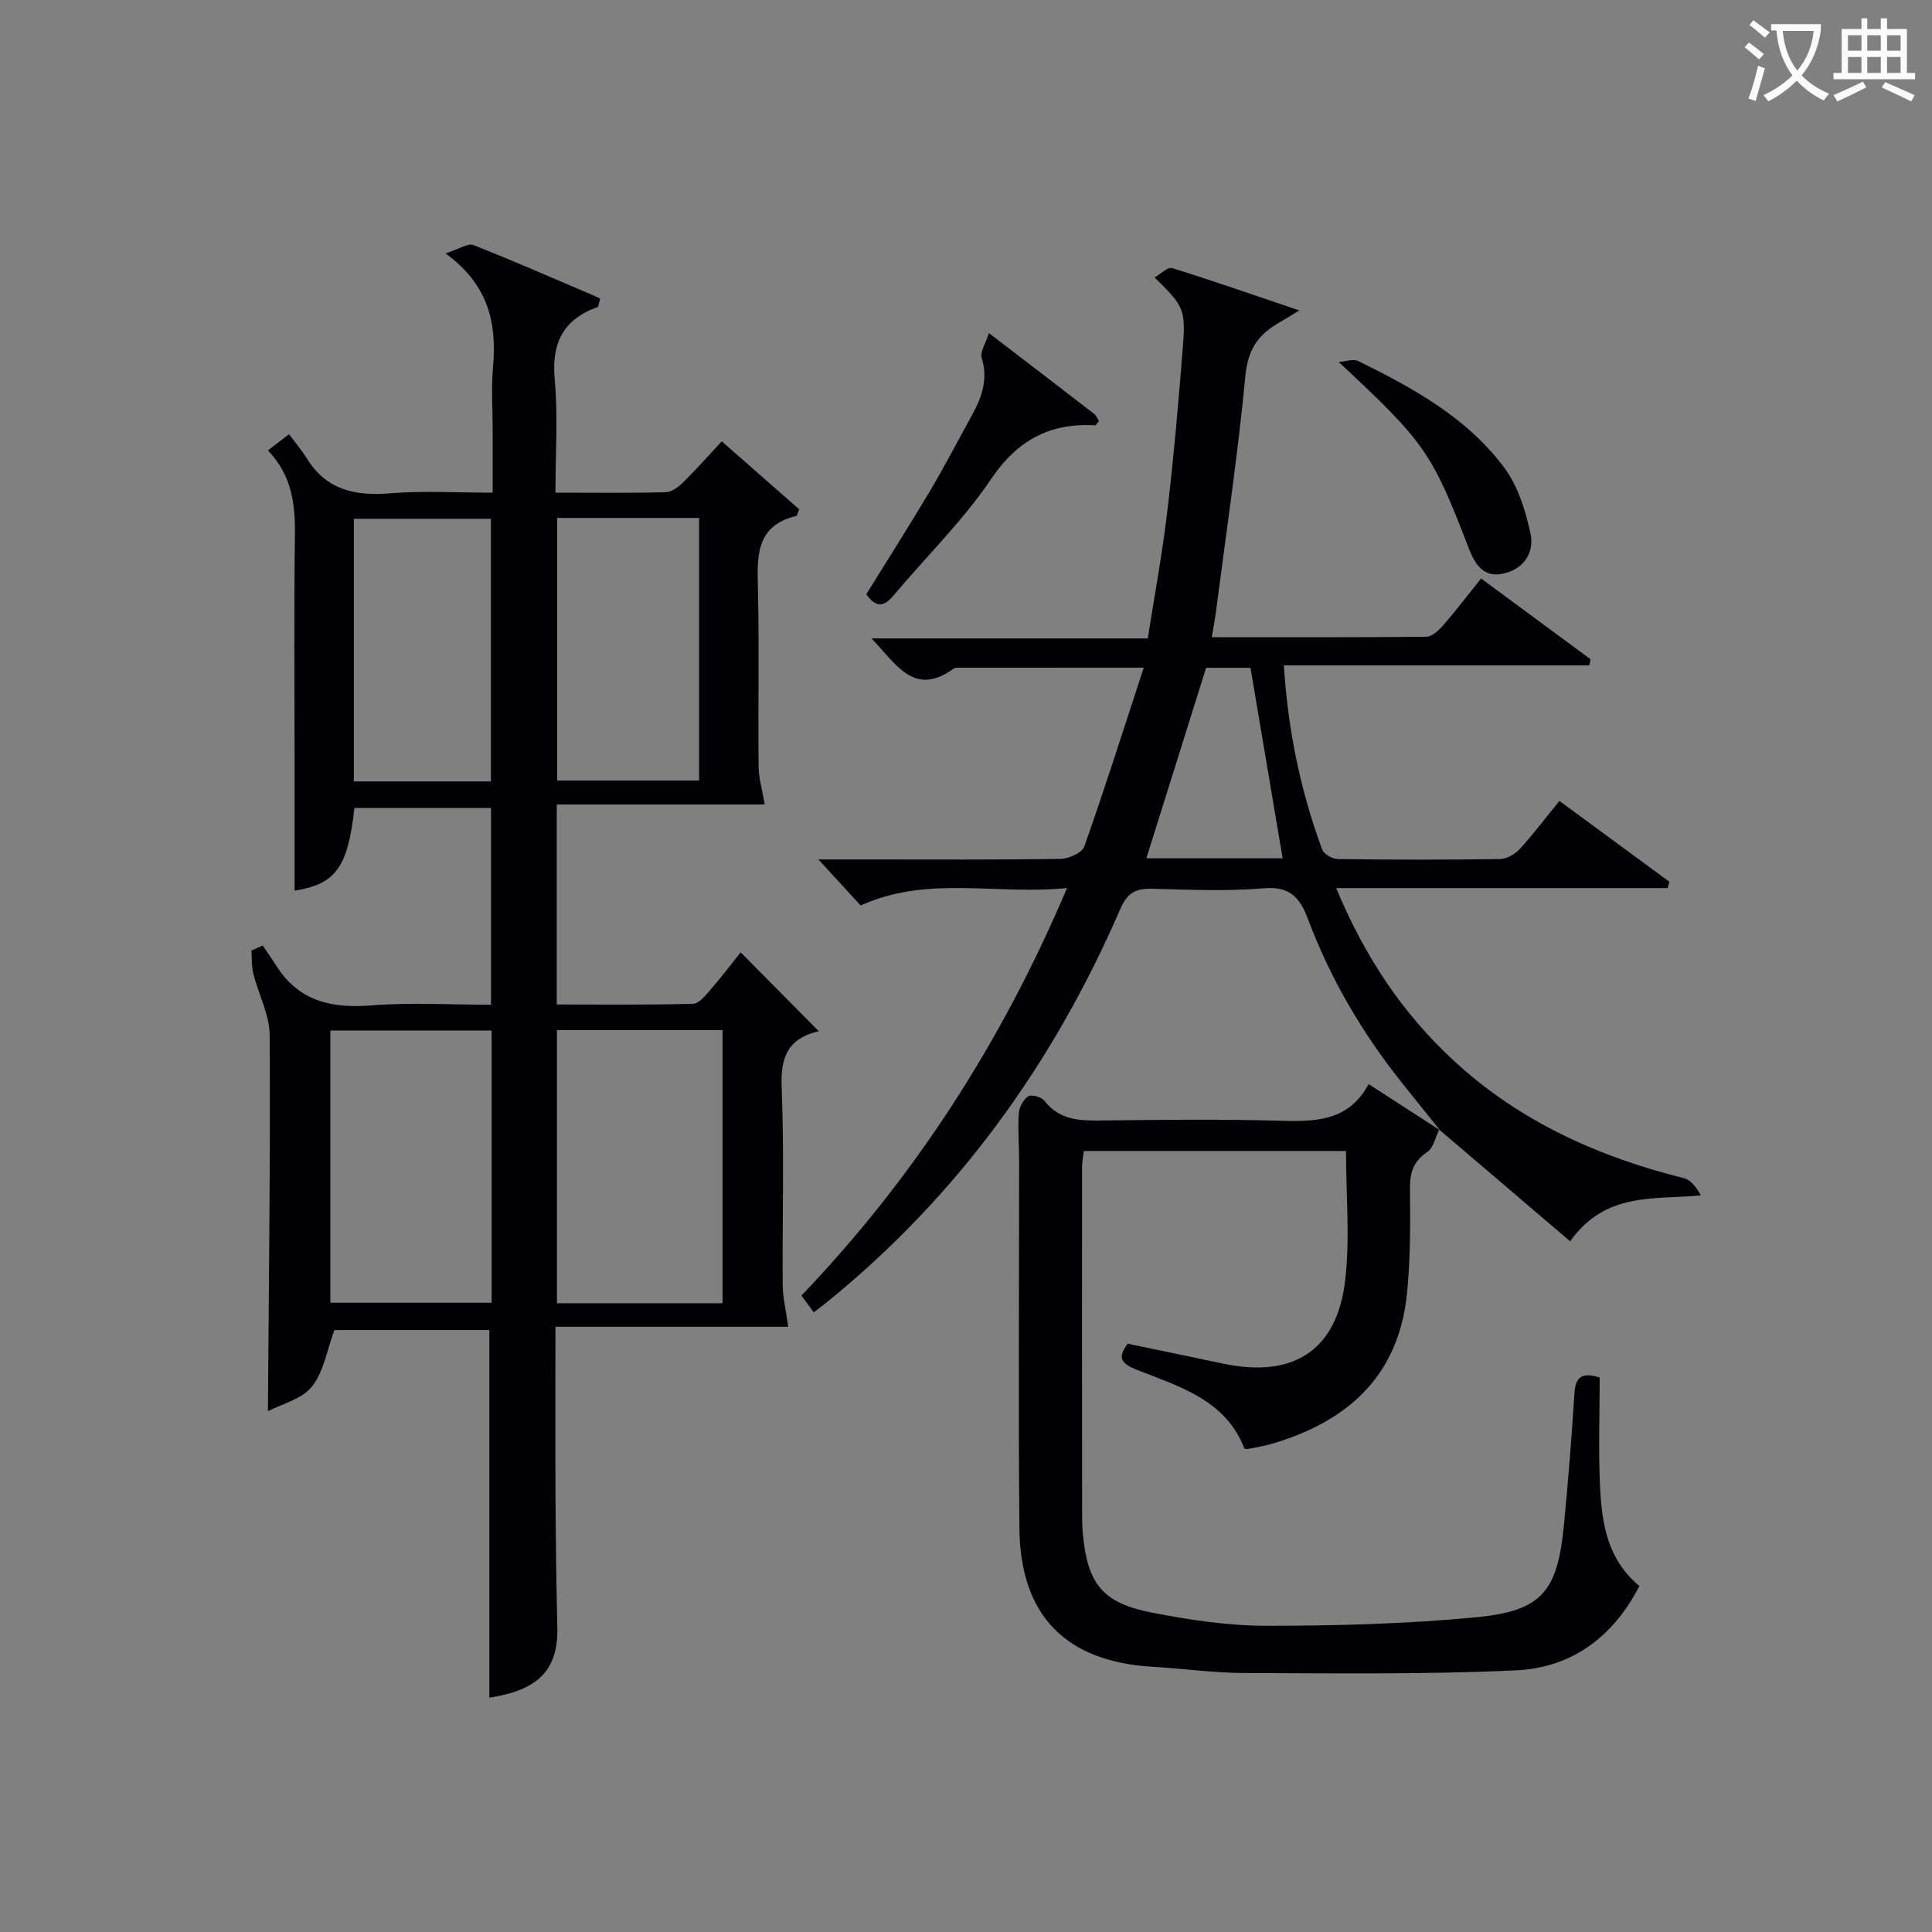
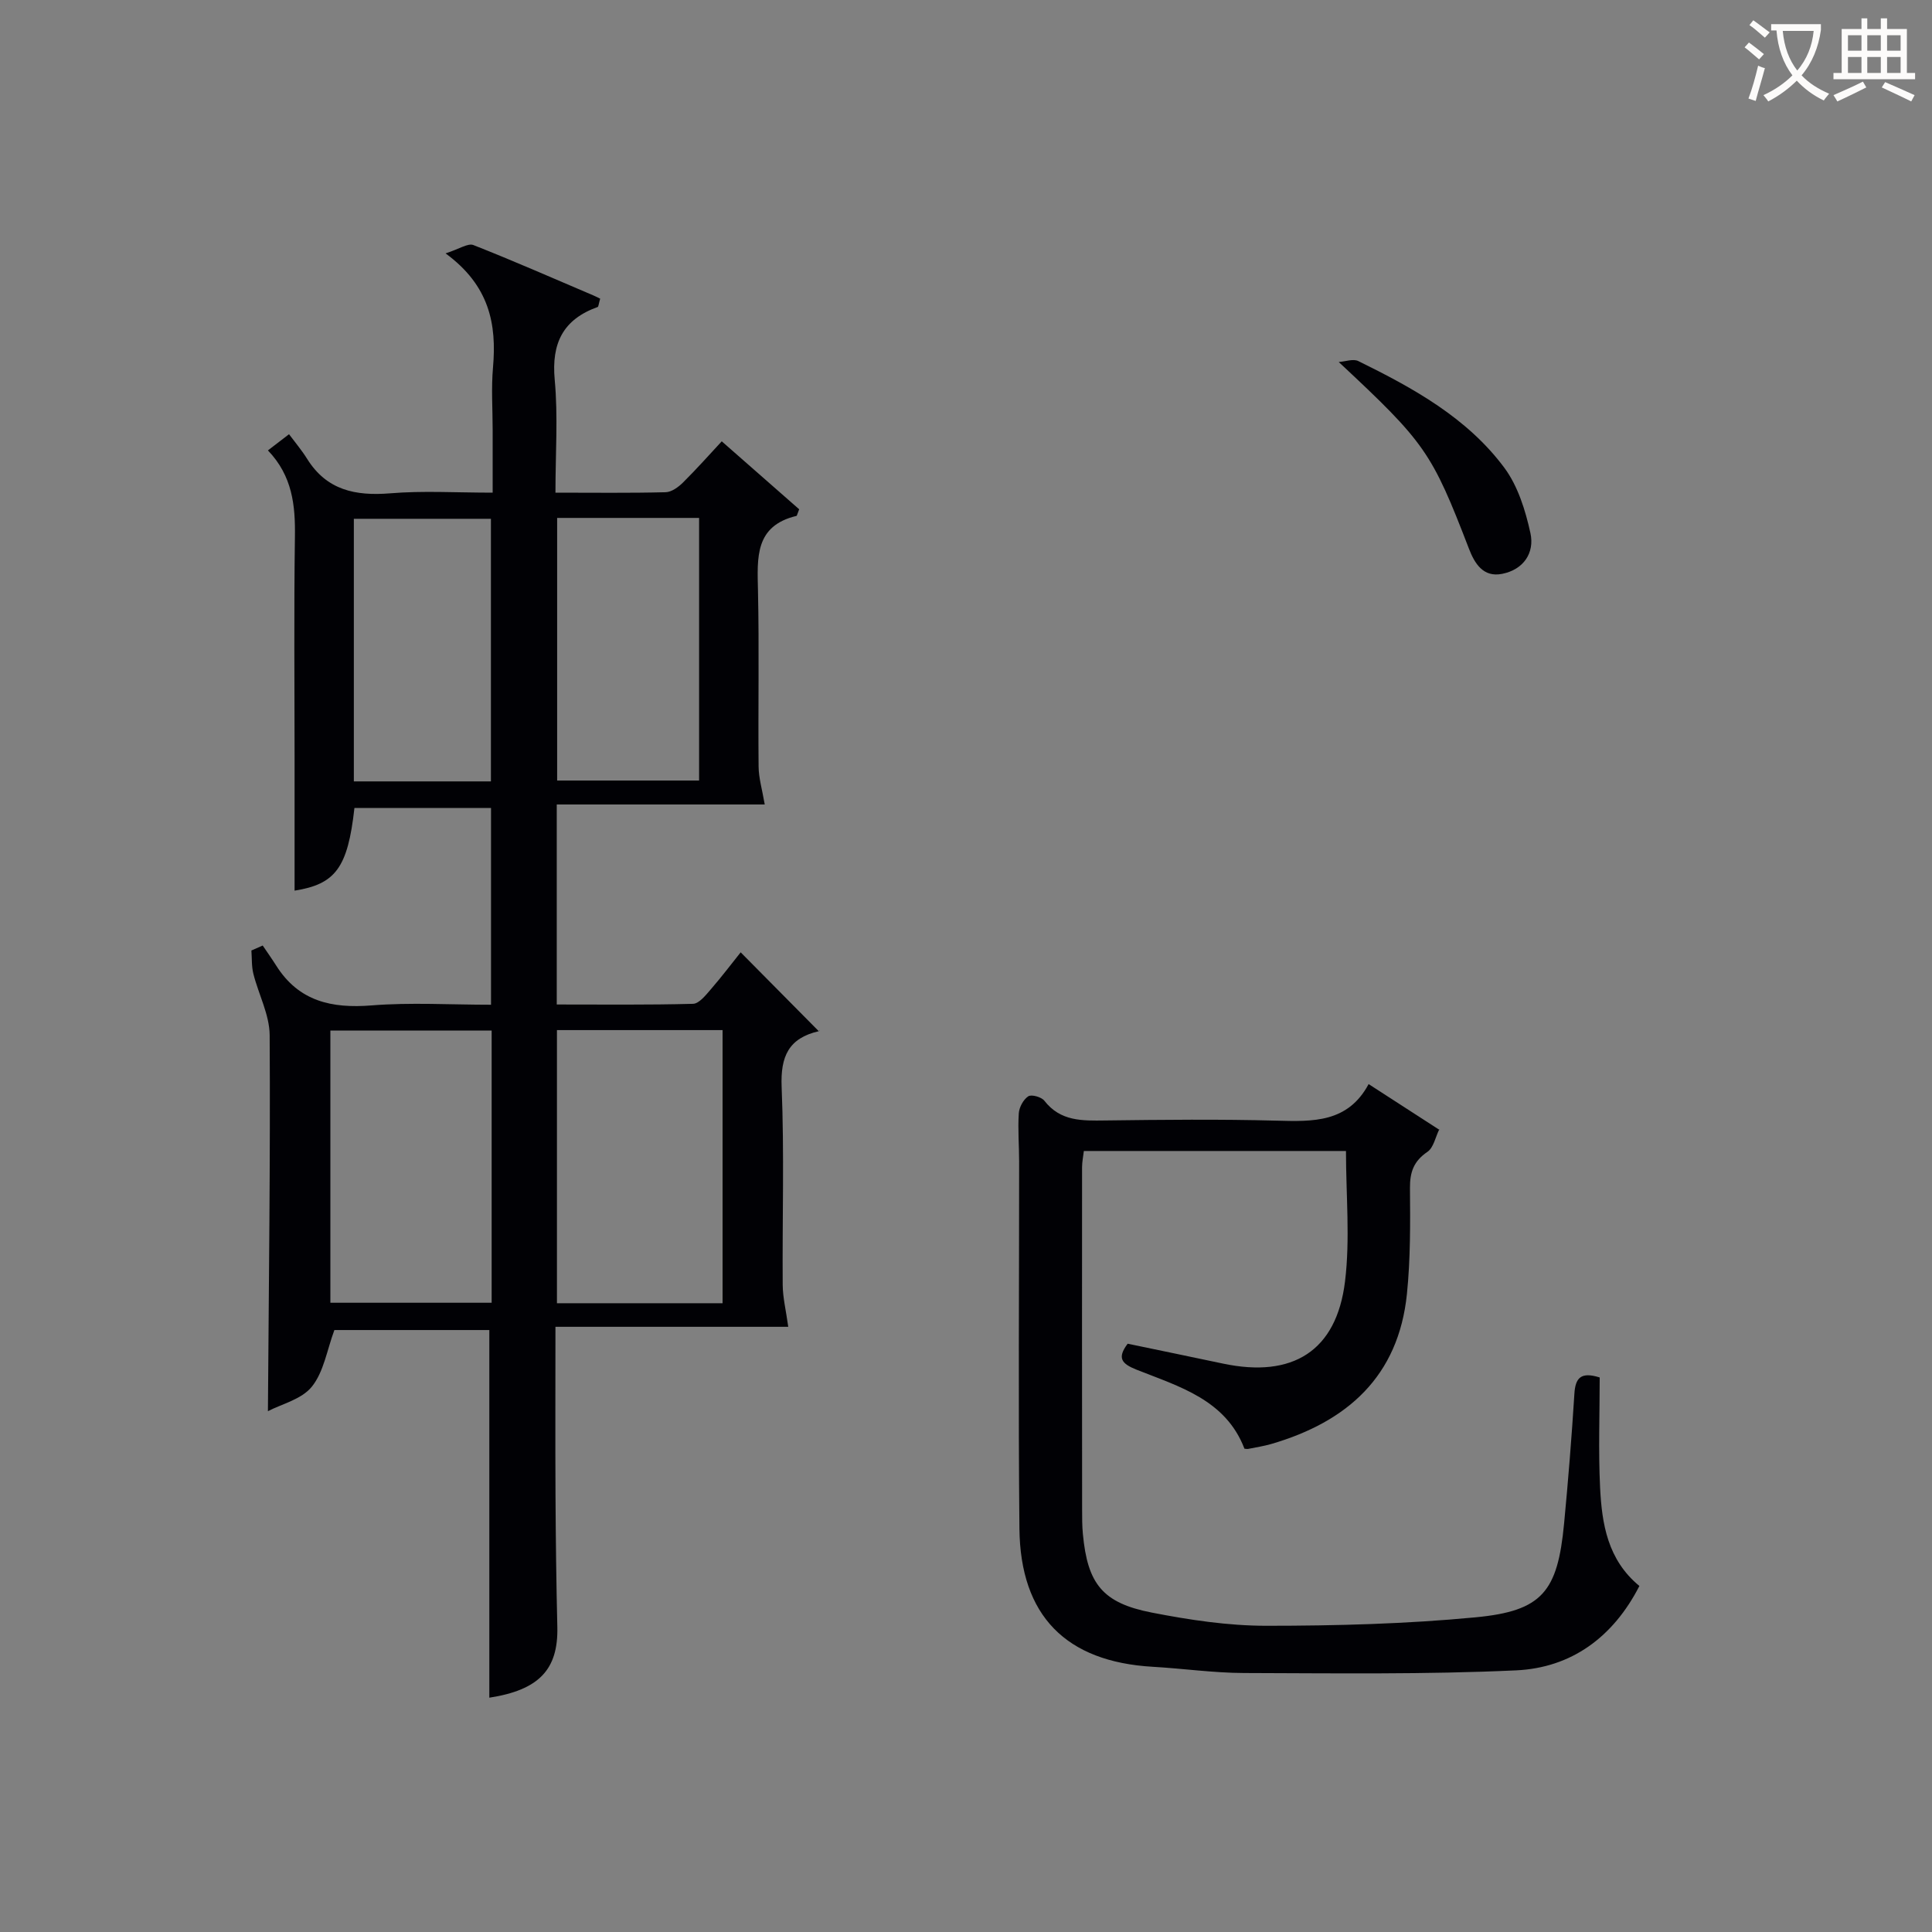
<svg xmlns="http://www.w3.org/2000/svg" enable-background="new 0 0 400 400" viewBox="0 0 400 400">
  <rect x="0" y="0" width="400" height="400" fill="#808080" stroke="none" />
  <g fill="#010105">
    <path d="m163.2 274.7c-15.69 0-31.71 0-48.2 0 0 12.08-.05 23.36.01 34.65.05 9.16.16 18.33.38 27.49.21 8.86-3.84 13.06-14.08 14.65 0-25.22 0-50.48 0-76.12-10.6 0-21.66 0-32.08 0-1.53 4.12-2.19 8.66-4.67 11.73-2.13 2.64-6.33 3.62-9.09 5.07.18-26.32.52-52.09.36-77.85-.03-4.24-2.3-8.44-3.37-12.7-.39-1.55-.29-3.22-.41-4.83.78-.34 1.56-.69 2.34-1.03.94 1.39 1.91 2.76 2.81 4.18 4.66 7.37 11.46 8.88 19.72 8.22 8.09-.65 16.27-.14 24.74-.14 0-13.69 0-27.08 0-40.73-9.51 0-18.91 0-28.28 0-1.38 12.45-3.96 15.76-12.39 17.11 0-8.99 0-18.12 0-27.24 0-15.33-.15-30.67.07-46 .1-6.52-.51-12.61-5.59-17.91 1.28-.98 2.29-1.76 4.37-3.35 1.22 1.64 2.62 3.29 3.76 5.12 4.05 6.48 9.99 7.69 17.14 7.12 6.8-.57 13.66-.14 21.26-.14 0-4.42 0-8.68 0-12.93 0-4.33-.31-8.69.07-12.99.78-8.93-.69-16.92-9.82-23.62 2.85-.91 4.64-2.17 5.77-1.72 8.34 3.28 16.55 6.9 24.8 10.41.62.26 1.22.58 1.44.69-.33 1.13-.34 1.65-.52 1.72-7.16 2.57-9.6 7.49-8.89 15.09.7 7.56.15 15.23.15 23.35 7.91 0 15.36.1 22.81-.09 1.24-.03 2.67-1.08 3.63-2.04 2.94-2.92 5.7-6.04 7.99-8.5 5.53 4.85 10.94 9.59 16.03 14.07-.43 1.09-.46 1.35-.55 1.37-8.65 2.06-8.13 8.63-7.98 15.42.27 12.16.01 24.33.13 36.5.02 2.34.73 4.67 1.27 7.83-13.88 0-28.35 0-43.06 0v41.41c9.37 0 18.79.11 28.21-.14 1.25-.03 2.62-1.77 3.66-2.97 2.28-2.63 4.38-5.41 6.21-7.69 5.38 5.44 10.68 10.79 16.18 16.34.29-.55.19-.06-.02-.01-6.22 1.44-7.94 5.2-7.68 11.54.56 13.64.12 27.33.22 40.99.02 2.63.68 5.26 1.15 8.67zm-13.6-4.88c0-19.24 0-37.94 0-56.55-11.66 0-22.92 0-34.29 0v56.55zm-47.81-56.45c-11.48 0-22.52 0-33.39 0v56.35h33.39c0-18.86 0-37.45 0-56.35zm13.56-106.14v54.37h29.39c0-18.32 0-36.23 0-54.37-9.85 0-19.44 0-29.39 0zm-13.71 54.55c0-18.45 0-36.48 0-54.37-9.74 0-19.12 0-28.38 0v54.37z" />
-     <path d="m298.15 234.01c-2.69-3.35-5.4-6.68-8.07-10.04-8.13-10.24-14.67-21.42-19.26-33.64-1.7-4.53-3.76-6.88-9.21-6.42-7.61.65-15.32.3-22.98.1-3.37-.09-5.18.72-6.68 4.18-13.86 31.97-33.7 59.55-60.93 81.56-.63.51-1.29.99-2.54 1.95-.82-1.11-1.58-2.15-2.55-3.47 23.25-24.31 41.33-52.16 54.99-84.38-14.62 1.53-28.73-2.71-42.73 3.62-2.61-2.84-5.38-5.86-8.75-9.53h10.16c13.33 0 26.66.09 39.98-.12 1.7-.03 4.45-1.25 4.91-2.56 4.25-12.01 8.1-24.17 12.31-37.03-13.6 0-26.02 0-38.44.01-.33 0-.72.04-.97.22-8.17 5.91-11.84-.99-16.96-6.28h57.21c1.42-9.09 3.02-17.68 4.04-26.34 1.34-11.38 2.35-22.81 3.23-34.23.59-7.61.1-8.34-5.88-14.17 1.36-.77 2.77-2.21 3.64-1.94 8.49 2.64 16.89 5.58 26.34 8.77-2.16 1.31-3.38 2.07-4.61 2.79-4.09 2.42-6.05 5.54-6.55 10.72-1.58 16.51-4.04 32.93-6.17 49.38-.18 1.42-.47 2.83-.8 4.77 15.15 0 29.78.06 44.41-.1 1.18-.01 2.58-1.3 3.48-2.34 2.62-3 5.04-6.18 7.87-9.72 7.61 5.61 15.15 11.17 22.68 16.73-.09.42-.18.84-.28 1.26-20.92 0-41.84 0-63.23 0 .87 13.69 3.5 26.09 7.92 38.11.36.97 2.15 1.98 3.29 1.99 11.16.15 22.33.16 33.49 0 1.4-.02 3.12-.97 4.1-2.04 2.8-3.05 5.3-6.38 8.25-10 7.7 5.66 15.23 11.2 22.77 16.74-.12.44-.25.87-.37 1.31-22.61 0-45.22 0-68.62 0 5.96 14.32 13.82 26.05 24.5 35.87 13.58 12.49 29.79 19.77 47.5 24.19 1.44.36 2.58 1.9 3.5 3.56-9.79.93-19.75-.77-27.06 9.51-9.11-7.78-18.11-15.45-27.11-23.13zm-48.44-95.75c-4.14 13.2-8.23 26.24-12.37 39.44h28.22c-2.23-13.22-4.43-26.23-6.66-39.44-2.9 0-5.87 0-9.19 0z" />
    <path d="m297.98 233.83c-.79 1.59-1.17 3.78-2.45 4.65-2.84 1.92-3.64 4.2-3.61 7.5.06 7.3.11 14.66-.63 21.91-1.74 17.07-12.35 26.48-28.08 31.07-1.58.46-3.23.7-4.84 1.03-.16.03-.33-.02-.72-.05-3.87-10.13-13.45-12.84-22.31-16.35-3.12-1.24-4.11-2.41-1.87-5.39 6.52 1.36 13.14 2.72 19.75 4.12 14.4 3.04 23.48-2.58 25.25-16.99 1.08-8.81.2-17.85.2-27.03-18.12 0-36.04 0-54.27 0-.13 1.15-.37 2.26-.37 3.36-.02 23.65-.01 47.31.01 70.96 0 1.66 0 3.34.16 4.99.97 10.3 4.05 14.27 14.27 16.26 7.79 1.52 15.8 2.73 23.71 2.73 14.44 0 28.94-.38 43.3-1.75 13.85-1.31 17.01-5.31 18.35-19.44.85-8.93 1.57-17.87 2.13-26.83.2-3.31 1.34-4.62 5.24-3.39 0 7.49-.29 15.14.08 22.76.37 7.54 1.55 14.99 8.14 20.41-5.43 10.6-14.08 16.94-25.53 17.47-18.74.87-37.55.6-56.32.55-6.3-.02-12.6-.93-18.91-1.29-17.94-1.04-27.42-10.54-27.6-28.64-.25-25.32-.05-50.64-.06-75.95 0-3.33-.29-6.67-.07-9.99.08-1.26.94-2.86 1.96-3.53.66-.44 2.73.14 3.33.91 3.34 4.31 7.87 4.15 12.61 4.09 11.82-.15 23.66-.28 35.48.04 7.52.2 14.74.45 19.05-7.57 5.23 3.38 10.01 6.47 14.79 9.56 0 0-.17-.18-.17-.18z" />
-     <path d="m204.74 68.96c7.88 6.04 14.86 11.37 21.81 16.74.46.35.67 1.02.97 1.5-.39.42-.61.87-.81.86-9.41-.53-16.09 3.09-21.56 11.19-5.83 8.62-13.44 16.03-20.16 24.05-1.98 2.36-3.62 2.58-5.63-.27 4.35-7.03 8.87-14.12 13.16-21.34 3.05-5.14 5.81-10.45 8.69-15.69 2.05-3.72 3.42-7.46 2.04-11.9-.38-1.24.82-2.97 1.49-5.14z" />
    <path d="m277.17 74.95c1.37-.09 3-.72 4.06-.19 11.37 5.59 22.52 11.72 30.23 22.09 2.81 3.79 4.37 8.83 5.4 13.53.89 4.09-1.42 7.55-5.86 8.43-3.92.78-5.69-2.15-6.86-5.18-7.73-20.07-9.06-21.96-26.97-38.68z" />
  </g>
  <path d="m362.1 8.8c1.1.8 2.1 1.6 3.1 2.4l-1 1.1c-1.3-1.1-2.3-2-3-2.5zm1.9 4.8c.5.2.9.4 1.4.5-.6 2.3-1.3 4.5-1.9 6.8l-1.5-.5c.8-2.1 1.4-4.3 2-6.8zm-1-9.4c1.3.9 2.4 1.8 3.4 2.5l-1 1.1c-1.4-1.2-2.4-2.1-3.2-2.6zm3.7 2.2v-1.4h10.3v1.2c-.5 3.6-1.8 6.8-4 9.4 1.5 1.6 3.4 2.8 5.7 3.8-.3.4-.7.8-1.1 1.4-2.3-1.1-4.1-2.5-5.6-4.1-1.6 1.6-3.6 3.1-5.9 4.3-.3-.5-.7-.9-1-1.3 2.4-1.1 4.4-2.5 6-4.1-1.9-2.5-3-5.6-3.3-9.3h-1.1zm8.8 0h-6.4c.3 3.3 1.3 6 3 8.2 2-2.3 3.1-5.1 3.4-8.2z" fill="#fcfbfa" />
  <path d="m385.3 3.8h1.3v2.2h2.8v-2.2h1.3v2.2h4.1v9.1h1.7v1.3h-16.9v-1.3h1.7v-9.1h4.1v-2.2zm.4 13.1.7 1.2c-1.8.9-3.8 1.9-6 2.9-.2-.4-.5-.8-.8-1.3 2.3-1 4.3-1.9 6.1-2.8zm-3.1-6.4h2.8v-3.2h-2.8zm0 4.6h2.8v-3.3h-2.8zm4-4.6h2.8v-3.2h-2.8zm0 4.6h2.8v-3.3h-2.8zm3.7 1.9c2.1.9 4.1 1.8 6.1 2.7l-.7 1.3c-2.2-1.1-4.2-2-6.1-2.9zm3.2-9.7h-2.8v3.2h2.8zm-2.8 7.8h2.8v-3.3h-2.8z" fill="#fcfbfa" />
</svg>